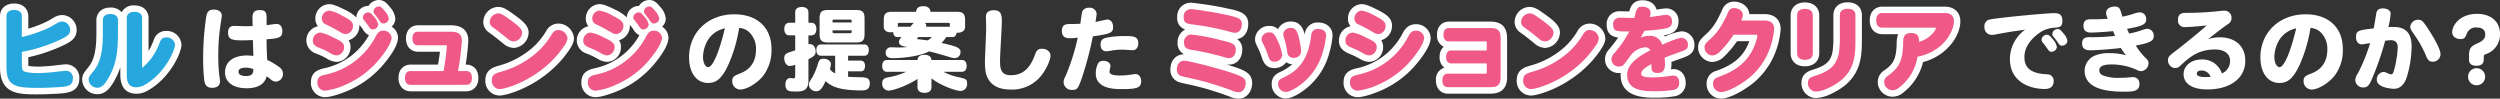
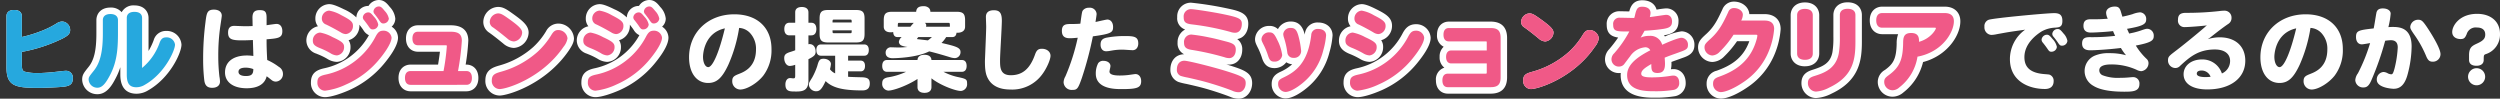
<svg xmlns="http://www.w3.org/2000/svg" width="753.072" height="29.727">
  <rect width="100%" height="100%" fill="#333333" stroke="none" />
  <defs>
    <clipPath id="a">
      <path fill="none" d="M0 0h753.072v29.727H0z" />
    </clipPath>
  </defs>
  <g clip-path="url(#a)">
    <path d="M11.57 26.476c-6.984 0-9.622-.533-9.622-6.206V4.876c0-1.189.839-1.872 2.3-1.872 1.482 0 2.331.682 2.331 1.872v6.266a38.421 38.421 0 005.774-1.766 26.229 26.229 0 004.7-2.325 3.363 3.363 0 011.645-.575 2.547 2.547 0 012.44 2.522c0 1.119-.51 1.688-2.375 2.648a47.01 47.01 0 01-12.18 3.981v3.48c0 1.819.185 2.179.82 2.472a15.4 15.4 0 004.248.426c.878 0 2.281-.084 4.058-.243.238-.019.767-.083 1.373-.155 1.045-.125 2.344-.28 2.727-.28a2.047 2.047 0 012.139 2.222c0 2.454-1.674 2.549-5.011 2.739-1.872.113-4.03.19-5.37.19" fill="#fff" />
-     <path d="M11.57 28.429c-5.95 0-11.57 0-11.57-8.158V4.877c0-1.9 1.315-3.82 4.252-3.82 2.956 0 4.28 1.918 4.28 3.82v3.752a38.277 38.277 0 003.118-1.07 24.519 24.519 0 004.44-2.2 5.188 5.188 0 012.61-.83 4.489 4.489 0 014.389 4.47c0 2.412-1.623 3.448-3.431 4.38A49.2 49.2 0 018.531 17.24v1.866c0 .336.007.58.017.755a21.611 21.611 0 003.1.2c.571 0 1.709-.041 3.884-.236.219-.018.657-.07 1.169-.131l.149-.018c1.693-.2 2.523-.293 2.956-.293A4 4 0 0123.9 23.55c0 4.294-3.638 4.5-6.848 4.683-1.9.116-4.1.193-5.481.193M3.9 4.981v15.291c0 3.515.259 4.259 7.675 4.259 1.307 0 3.417-.075 5.253-.186a12.985 12.985 0 003.143-.379A1.794 1.794 0 0020 23.55a.614.614 0 00-.044-.273c0 .011-.054 0-.15 0-.315.005-1.788.181-2.5.266l-.151.018c-.573.068-1.063.126-1.293.145-1.822.163-3.285.25-4.218.25a16.976 16.976 0 01-5.048-.6c-1.968-.908-1.968-2.759-1.968-4.248v-3.479a1.947 1.947 0 011.641-1.923 44.818 44.818 0 0011.587-3.785 5.42 5.42 0 001.324-.822v-.1a.621.621 0 00-.493-.575 3.77 3.77 0 00-.687.333 27.871 27.871 0 01-4.957 2.442A40.389 40.389 0 017 13.045a1.948 1.948 0 01-2.368-1.9v-6.16a2.83 2.83 0 00-.737 0m25.487 21.44a2.606 2.606 0 01-2.684-2.441c0-.7.142-.9 1.428-2.518 2.028-2.456 2.856-5.762 2.856-11.413V6.069c0-1.172.83-1.844 2.277-1.844s2.277.671 2.277 1.844v2.954c0 4.5 0 9.154-2.447 13.7-1.167 2.222-2.244 3.7-3.706 3.7m11.736-.136c-2.081 0-2.929-1.1-2.929-3.8V5.418c0-1.189.819-1.844 2.305-1.844s2.305.655 2.305 1.844v15.051a17.294 17.294 0 005.316-7.686c.425-1.077.965-1.517 1.865-1.517a2.508 2.508 0 012.739 2.17c0 1.791-3.127 8.736-9.094 12.106a4.836 4.836 0 01-2.507.743" fill="#fff" />
    <path d="M29.383 28.372a4.52 4.52 0 01-4.632-4.389c0-1.407.5-2.04 1.852-3.732 1.733-2.1 2.431-5.046 2.431-10.2V6.069c0-1.889 1.306-3.793 4.224-3.793a4.2 4.2 0 013.393 1.4 4.014 4.014 0 013.843-2.046c2.938 0 4.253 1.9 4.253 3.793v9.924a19.079 19.079 0 001.555-3.265 3.791 3.791 0 013.679-2.761 4.435 4.435 0 014.687 4.118c0 2.425-3.43 10.044-10.083 13.8a6.744 6.744 0 01-3.465.994c-2.225 0-4.877-1-4.877-5.743v-2.238a19.971 19.971 0 01-1.439 3.394c-.861 1.64-2.483 4.726-5.42 4.726m-.737-4.382c.007.195.321.487.737.487.1 0 .651-.128 1.981-2.66 2.225-4.13 2.225-8.338 2.225-12.794V6.196a2.643 2.643 0 00-.656 0v3.856c0 6.148-.957 9.814-3.3 12.654-.362.454-.825 1.035-.982 1.283M40.141 5.547v16.947c0 1.848.267 1.848.982 1.848a2.86 2.86 0 001.534-.482c5.245-2.962 7.98-9.05 8.114-10.37a1.056 1.056 0 00-.712-.269 2.594 2.594 0 00-.128.281 19.284 19.284 0 01-5.876 8.464 1.947 1.947 0 01-3.2-1.492V5.547a3.039 3.039 0 00-.712 0m57.745 21.772a2.33 2.33 0 01-2.277-2.522c0-1.367.525-1.884 2.342-2.3a22.14 22.14 0 0015.257-11.613c.7-1.259 1.236-1.642 2.3-1.642a2.409 2.409 0 012.441 2.088c0 1.248-1.222 3.48-3.352 6.123a27.111 27.111 0 01-10.356 7.992 20.538 20.538 0 01-6.35 1.877m3.578-10.625a4 4 0 01-1.964-.687 22.03 22.03 0 00-3.093-1.494l-.369-.156c-1.338-.574-1.811-1.118-1.811-2.082a2.346 2.346 0 012.2-2.468 12.626 12.626 0 013.721 1.363c2.838 1.31 3.49 1.861 3.49 2.948a2.463 2.463 0 01-2.17 2.575m2.71-6.423a3.137 3.137 0 01-1.585-.552c-1.558-.9-3.106-1.732-4.358-2.329a1.884 1.884 0 01-1.3-1.809 2.358 2.358 0 012.2-2.386 11.122 11.122 0 013.64 1.361c2.879 1.468 3.541 2.064 3.541 3.191a2.418 2.418 0 01-2.143 2.522m8.077-1.409c-.464 0-.706-.18-1.179-.877-.253-.4-.8-1.122-1.352-1.839a1.336 1.336 0 01-.425-.945 1.66 1.66 0 011.628-1.466c.567 0 .893.294 1.718 1.3a4.97 4.97 0 011.291 2.357 1.626 1.626 0 01-1.681 1.465m3.2-1.789c-.464 0-.706-.18-1.179-.876-.416-.637-.673-.976-1.353-1.866a1.325 1.325 0 01-.423-.917 1.636 1.636 0 011.621-1.461c.551 0 .9.267 1.773 1.359a4.657 4.657 0 011.237 2.3 1.649 1.649 0 01-1.683 1.465" fill="#fff" />
    <path d="M97.888 29.266a4.256 4.256 0 01-4.225-4.468c0-2.919 1.947-3.762 3.852-4.2a20.239 20.239 0 0013.62-9.998 3.779 3.779 0 01-1.674-1.523l-.038-.06c-.218-.348-.836-1.154-1.167-1.584.007.1.01.207.01.314a4.465 4.465 0 01-3.262 4.373 3.5 3.5 0 01.579 2 4.393 4.393 0 01-4.117 4.523 5.791 5.791 0 01-2.89-.922 20.607 20.607 0 00-2.922-1.413l-.369-.155a4.221 4.221 0 01-3-3.877 4.348 4.348 0 013.491-4.361 3.611 3.611 0 01-.781-2.333 4.3 4.3 0 014.14-4.335c.8 0 1.865.266 4.5 1.564a12.6 12.6 0 013.712 2.444v-.053a3.59 3.59 0 013.576-3.413h.084A3.69 3.69 0 01114.123 0c1.62 0 2.509 1.11 3.293 2.09a5.931 5.931 0 011.665 3.519 3.311 3.311 0 01-1.106 2.427 4.027 4.027 0 011.919 3.292c0 1.759-1.273 4.23-3.783 7.345a28.985 28.985 0 01-11.071 8.545c-2.161.95-5.315 2.049-7.152 2.049m-.325-4.627v.158c0 .172.032.573.33.573a19.2 19.2 0 005.566-1.711 25.237 25.237 0 009.629-7.439c2.22-2.754 2.832-4.313 2.907-4.8a.723.723 0 00-.485-.231 1.289 1.289 0 00-.174.009 3.13 3.13 0 00-.42.633 23.97 23.97 0 01-16.515 12.563 5.1 5.1 0 00-.834.248m-1.386-12.4a3.806 3.806 0 00.631.325l.356.149a24.027 24.027 0 013.3 1.594 3.846 3.846 0 00.956.431.806.806 0 00.267-.543 12.648 12.648 0 00-2.355-1.261 16.3 16.3 0 00-2.923-1.179.573.573 0 00-.23.482m8-3.919zM98.898 5.53a1.988 1.988 0 00.192.105c1.291.615 2.889 1.469 4.489 2.4a4.046 4.046 0 00.565.277.77.77 0 00.237-.543 11.539 11.539 0 00-2.479-1.475 11.548 11.548 0 00-2.8-1.154.748.748 0 00-.2.391m17.208-.139zm7.562 20.165c-1.085 0-1.683-.742-1.683-2.088 0-1.329.6-2.061 1.683-2.061h9.931a64.579 64.579 0 00.989-7.4c0-.377-.031-.377-.406-.377h-8.32c-1.049 0-1.627-.723-1.627-2.034s.578-2.035 1.627-2.035h9.917c2.369 0 3.335.786 3.335 2.712a75.614 75.614 0 01-1.149 9.132h2.53c1.067 0 1.655.742 1.655 2.088 0 1.329-.588 2.061-1.655 2.061z" fill="#fff" />
    <path d="M140.501 27.505h-16.83c-1.807 0-3.63-1.248-3.63-4.036 0-2.769 1.824-4.009 3.63-4.009h8.29a88.06 88.06 0 00.558-3.88h-6.652c-1.779 0-3.574-1.232-3.574-3.982s1.8-3.982 3.574-3.982h9.919c4.366 0 5.283 2.534 5.283 4.659a63.808 63.808 0 01-.8 7.185h.233c1.793 0 3.6 1.248 3.6 4.036 0 2.769-1.809 4.009-3.6 4.009m-16.56-3.9h16.265v-.254h-2.233a1.947 1.947 0 01-1.917-2.289 74.79 74.79 0 001.119-8.791 1.394 1.394 0 00-.079-.587 3 3 0 00-1.309-.177h-9.6v.173h8a2.173 2.173 0 012.353 2.325 65.41 65.41 0 01-1.021 7.744 1.948 1.948 0 01-1.916 1.6h-9.669v.255m26.546 3.227a2.427 2.427 0 01-2.331-2.657c0-1.78 1.165-2.111 2.932-2.612a27.515 27.515 0 0010.915-6.013 23.438 23.438 0 004.134-5.107c.639-1.028 1.174-1.393 2.048-1.393a2.822 2.822 0 012.766 2.495 5.4 5.4 0 01-1.206 2.566c-6.4 9.4-17.1 12.722-19.259 12.722m4.336-14.338a3.211 3.211 0 01-2.029-.911c-1.274-1.039-2.59-2.113-4.252-3.305a1.9 1.9 0 01-1.01-1.666 2.672 2.672 0 012.494-2.576c.784 0 1.387.3 3.22 1.615 3.137 2.236 4.045 3.176 4.045 4.187a2.821 2.821 0 01-2.468 2.657" fill="#fff" />
    <path d="M150.485 28.778a4.353 4.353 0 01-4.28-4.6c0-3.252 2.513-3.965 4.348-4.486a25.586 25.586 0 0010.119-5.563 21.487 21.487 0 003.82-4.727 4.173 4.173 0 013.691-2.3 4.765 4.765 0 014.713 4.442c0 1.111-.536 2.135-1.526 3.638-6.941 10.2-18.421 13.6-20.885 13.6m-.368-4.827a1.26 1.26 0 00-.016.222c0 .073.011.71.384.71.976 0 11.331-2.583 17.648-11.869a7.982 7.982 0 00.86-1.5 1.085 1.085 0 00-.81-.522h-.049a2.637 2.637 0 00-.347.472 25.553 25.553 0 01-4.453 5.504 29.5 29.5 0 01-11.685 6.454 8.186 8.186 0 00-1.527.525m4.7-9.511a5.061 5.061 0 01-3.221-1.319c-1.291-1.052-2.583-2.107-4.194-3.262a3.84 3.84 0 01-1.824-3.249 4.6 4.6 0 014.443-4.524c1.44 0 2.432.6 4.354 1.979 3.021 2.154 4.858 3.619 4.858 5.77a4.753 4.753 0 01-4.415 4.6m-5.338-7.9c.044.038.109.092.2.162 1.7 1.215 3.037 2.309 4.333 3.367a2.768 2.768 0 00.771.471 1.168 1.168 0 00.541-.645 14.456 14.456 0 00-3.22-2.664c-1.457-1.043-1.88-1.252-2.089-1.252a.813.813 0 00-.541.56m29.881 20.785a2.33 2.33 0 01-2.277-2.522c0-1.367.525-1.884 2.34-2.3a22.144 22.144 0 0015.259-11.613c.7-1.259 1.235-1.642 2.3-1.642a2.408 2.408 0 012.44 2.088c0 1.25-1.222 3.482-3.352 6.123a27.11 27.11 0 01-10.356 7.992 20.532 20.532 0 01-6.349 1.877m3.577-10.625a4 4 0 01-1.963-.687 22.032 22.032 0 00-3.093-1.494l-.369-.156c-1.339-.573-1.813-1.118-1.813-2.082a2.347 2.347 0 012.2-2.468 12.626 12.626 0 013.721 1.363c2.837 1.309 3.489 1.861 3.489 2.948a2.463 2.463 0 01-2.17 2.575m2.711-6.423a3.137 3.137 0 01-1.595-.553c-1.567-.91-3.115-1.737-4.359-2.329a1.884 1.884 0 01-1.294-1.809 2.358 2.358 0 012.2-2.386 11.1 11.1 0 013.642 1.363c2.879 1.468 3.541 2.064 3.541 3.191a2.418 2.418 0 01-2.142 2.522m8.077-1.409c-.464 0-.706-.18-1.18-.877-.286-.459-.979-1.356-1.351-1.839a1.332 1.332 0 01-.425-.945 1.659 1.659 0 011.627-1.466c.569 0 .894.294 1.718 1.3a4.978 4.978 0 011.293 2.357 1.626 1.626 0 01-1.681 1.465m3.2-1.789c-.464 0-.706-.18-1.179-.876-.416-.637-.673-.976-1.353-1.866a1.326 1.326 0 01-.424-.917 1.637 1.637 0 011.62-1.462c.55 0 .9.267 1.772 1.359a4.658 4.658 0 011.237 2.3 1.648 1.648 0 01-1.681 1.465" fill="#fff" />
    <path d="M179.356 29.266a4.256 4.256 0 01-4.225-4.468c0-2.919 1.946-3.761 3.85-4.2a20.246 20.246 0 0013.622-10 3.779 3.779 0 01-1.674-1.52l-.042-.066c-.216-.347-.843-1.163-1.165-1.58.007.1.01.207.01.315a4.466 4.466 0 01-3.262 4.373 3.507 3.507 0 01.578 2 4.393 4.393 0 01-4.117 4.523 5.789 5.789 0 01-2.889-.922 20.61 20.61 0 00-2.922-1.413l-.369-.155a4.221 4.221 0 01-3.006-3.877 4.348 4.348 0 013.492-4.361 3.612 3.612 0 01-.781-2.333 4.3 4.3 0 014.144-4.334c.8 0 1.867.266 4.5 1.564a12.593 12.593 0 013.714 2.444v-.054a3.6 3.6 0 013.659-3.412A3.691 3.691 0 01195.592 0c1.619 0 2.508 1.11 3.291 2.09a5.931 5.931 0 011.665 3.519 3.311 3.311 0 01-1.106 2.427 4.027 4.027 0 011.919 3.292c0 1.761-1.273 4.231-3.784 7.345a28.978 28.978 0 01-11.07 8.545c-2.161.95-5.315 2.049-7.151 2.049m-.325-4.627v.158c0 .172.032.573.33.573a19.2 19.2 0 005.565-1.711 25.237 25.237 0 009.629-7.439c2.221-2.755 2.832-4.313 2.907-4.8a.736.736 0 00-.484-.231 1.305 1.305 0 00-.175.009 3.117 3.117 0 00-.417.631 23.976 23.976 0 01-16.518 12.565 5.044 5.044 0 00-.832.248m-1.387-12.4a3.86 3.86 0 00.632.326l.357.149a24.028 24.028 0 013.3 1.594 3.793 3.793 0 00.955.43.8.8 0 00.267-.543 12.6 12.6 0 00-2.353-1.26 16.262 16.262 0 00-2.923-1.179.573.573 0 00-.231.482m8-3.918zm-5.286-2.792a1.916 1.916 0 00.193.106c1.283.61 2.881 1.464 4.488 2.4a4.134 4.134 0 00.565.277.773.773 0 00.236-.543 11.54 11.54 0 00-2.479-1.475 11.541 11.541 0 00-2.8-1.154.723.723 0 00-.2.391m17.209-.139zm175.542 22.384a4.581 4.581 0 01-1.954-.467c-1.572-.623-4.031-1.461-6.119-2.083-2.266-.691-3.858-1.084-7.2-1.842a19.17 19.17 0 01-2.178-.518 1.91 1.91 0 01-1.165-1.894c0-1.681.852-2.684 2.277-2.684 1.076 0 8.362 1.808 12.574 3.121 5.059 1.586 5.884 2.095 5.884 3.629s-.929 2.739-2.115 2.739m-2.904-10.272a4.361 4.361 0 01-1.462-.3c-.042-.01-.179-.047-.388-.106a79.291 79.291 0 00-9.437-2.087c-1.652-.252-2.265-.832-2.265-2.142a2.206 2.206 0 012.223-2.468 49.288 49.288 0 015.368.869l.283.054c1.462.3 2.592.593 4.157 1l.946.247c2 .528 2.609 1.078 2.609 2.357 0 1.565-.8 2.576-2.034 2.576m1.844-7.642a4.267 4.267 0 01-1.406-.247 76.721 76.721 0 00-11.641-2.274c-1.907-.221-2.458-.713-2.458-2.2a2.165 2.165 0 012.283-2.384c.8 0 6.377.817 10.18 1.627 4.25.893 5.052 1.337 5.052 2.792 0 1.631-.787 2.684-2.006 2.684" fill="#fff" />
    <path d="M373.121 29.726a6.46 6.46 0 01-2.679-.606c-1.517-.6-3.912-1.417-5.951-2.026-2.223-.678-3.786-1.063-7.078-1.809a18.981 18.981 0 01-2.412-.587 3.85 3.85 0 01-2.449-3.724c0-2.741 1.661-4.592 4.143-4.632a3.6 3.6 0 01-1.974-3.471 4.3 4.3 0 012.282-3.985 3.538 3.538 0 01-2.391-3.739 4.1 4.1 0 014.226-4.334 100.651 100.651 0 0110.586 1.67c3.682.774 6.594 1.386 6.594 4.7 0 2.479-1.343 4.278-3.336 4.585a3.692 3.692 0 011.52 3.166c0 2.664-1.637 4.524-3.982 4.524a4.777 4.777 0 01-.842-.072l.552.169c4.677 1.466 7.252 2.274 7.252 5.489 0 2.627-1.785 4.685-4.063 4.685m-16.664-8.65c.2.056.65.157 1.8.4 3.417.774 5.036 1.174 7.364 1.884 2.126.634 4.65 1.494 6.269 2.136a2.936 2.936 0 001.167.329 1.191 1.191 0 00.237-.79v-.064a25.317 25.317 0 00-4.518-1.707 113.019 113.019 0 00-12.025-3.032.385.385 0 00-.158.027 1.3 1.3 0 00-.138.711.685.685 0 00.007.1m2.163-8.127a3.67 3.67 0 00.61.136 80.638 80.638 0 019.665 2.136l.322.088c.039.01.1.027.14.04a2.909 2.909 0 00.835.214 1.452 1.452 0 00.11-.628v-.072a5.387 5.387 0 00-1.157-.4l-.941-.246c-1.535-.4-2.64-.689-4.041-.975l-.133-.025-.136-.025a46.852 46.852 0 00-5.009-.836.37.37 0 00-.166.026.824.824 0 00-.106.495v.08m-.108-7.666a5.515 5.515 0 00.732.123 78.769 78.769 0 0111.947 2.335 2.854 2.854 0 00.807.173 1.649 1.649 0 00.127-.682 19.31 19.31 0 00-3.505-.94c-3.736-.8-9.041-1.567-9.791-1.586a.553.553 0 00-.251.043.821.821 0 00-.069.4v.138m28.705 22.406a2.344 2.344 0 01-2.2-2.414c0-.919.325-1.325 1.512-1.89 3.552-1.684 7.428-4.2 8.463-12.836a1.886 1.886 0 012.087-1.835c1.472 0 2.386.749 2.386 1.953a22.814 22.814 0 01-.844 4.468 18.4 18.4 0 01-6.368 9.988c-1.989 1.607-3.872 2.566-5.039 2.566m-3.335-9.134c-1.055 0-1.474-.421-1.948-1.955a24.107 24.107 0 00-1.078-2.7c-.77-1.538-.85-1.7-.85-2.179a2.252 2.252 0 012.359-1.98c1.089 0 1.526.427 2.46 2.405a14.235 14.235 0 011.417 4.426 2.225 2.225 0 01-2.36 1.979m5.8-1.138a1.772 1.772 0 01-1.9-1.64 24.34 24.34 0 00-1-4.426 4.224 4.224 0 01-.223-1.118 2.107 2.107 0 012.3-1.817c1.183 0 1.723.541 2.221 2.227a25.377 25.377 0 01.871 4.658 2.062 2.062 0 01-2.277 2.116" fill="#fff" />
    <path d="M387.21 29.647a4.262 4.262 0 01-4.145-4.361c0-2.111 1.261-3 2.622-3.649a13.491 13.491 0 003.557-2.281 3.788 3.788 0 01-1.778-.6 4.427 4.427 0 01-3.591 1.761c-2.781 0-3.475-2.248-3.808-3.328a23.581 23.581 0 00-.94-2.361c-.852-1.7-1.076-2.148-1.076-3.089a4.186 4.186 0 014.306-3.928 3.551 3.551 0 012.594.961 4.3 4.3 0 013.911-2.289c3.019 0 3.769 2.54 4.089 3.624.03.1.06.208.09.321 0-.032.008-.064.012-.1a3.8 3.8 0 014.021-3.55c2.552 0 4.335 1.6 4.335 3.9a23.917 23.917 0 01-.921 5.008 20.224 20.224 0 01-7.021 10.967c-1.38 1.115-4.037 2.995-6.257 2.995m0-3.9zm-.249-.393a.5.5 0 00.247.393c.456 0 1.892-.582 3.813-2.134a16.539 16.539 0 005.715-8.99 23.189 23.189 0 00.773-3.9 1.48 1.48 0 00-.438-.055 1.122 1.122 0 00-.141.008c0 .018-.005.04-.008.064-1.1 9.206-5.249 12.363-9.568 14.412-.184.087-.309.155-.393.2m-4.974-13.542c.108.243.332.69.6 1.226a25.753 25.753 0 011.2 3c.083.269.15.451.2.571a.625.625 0 00.29-.119 15.305 15.305 0 00-1.229-3.512 8.6 8.6 0 00-.687-1.276h-.006a.657.657 0 00-.367.115m6.65-1.037a26.038 26.038 0 011.061 4.692v.007a.691.691 0 00.3-.055c-.008 0 0-.044 0-.113a24.828 24.828 0 00-.781-4.11 4.535 4.535 0 00-.31-.83.905.905 0 00-.36.056c.021.082.051.2.095.35m20.301 16.543a2.329 2.329 0 01-2.277-2.521c0-1.368.525-1.884 2.341-2.3a22.145 22.145 0 0015.258-11.614c.7-1.259 1.236-1.642 2.3-1.642a2.409 2.409 0 012.435 2.084c0 1.267-1.19 3.441-3.352 6.123a27.112 27.112 0 01-10.356 7.992 20.545 20.545 0 01-6.35 1.877m3.578-10.624a4.137 4.137 0 01-1.964-.688 28.193 28.193 0 00-3.461-1.65c-1.372-.6-1.812-1.11-1.812-2.083a2.347 2.347 0 012.2-2.468 13.215 13.215 0 013.717 1.369c2.838 1.31 3.491 1.861 3.491 2.948a2.463 2.463 0 01-2.17 2.576m2.71-6.424a3.135 3.135 0 01-1.584-.552c-1.559-.9-3.106-1.732-4.359-2.329a1.864 1.864 0 01-1.294-1.809 2.357 2.357 0 012.2-2.386 10.848 10.848 0 013.643 1.391c2.813 1.406 3.541 2.057 3.541 3.163a2.418 2.418 0 01-2.147 2.522" fill="#fff" />
    <path d="M408.944 29.265a4.256 4.256 0 01-4.225-4.469c0-2.919 1.947-3.762 3.852-4.2a20.294 20.294 0 0013.983-10.639c.776-1.4 1.79-2.667 4.011-2.667a4.334 4.334 0 014.389 4.036c0 .656 0 2.651-3.783 7.345a28.972 28.972 0 01-11.07 8.545c-2.161.95-5.315 2.05-7.152 2.05m-.325-4.628v.158c0 .172.032.574.33.574a19.216 19.216 0 005.566-1.712 25.238 25.238 0 009.629-7.439c2.469-3.063 2.847-4.46 2.905-4.805a.724.724 0 00-.483-.229 1.289 1.289 0 00-.174.009 3.155 3.155 0 00-.42.633 23.97 23.97 0 01-16.523 12.563 5.106 5.106 0 00-.835.248m3.9-6a5.931 5.931 0 01-2.893-.923 26.309 26.309 0 00-3.276-1.561c-1.513-.665-3.017-1.631-3.017-3.882a4.348 4.348 0 013.491-4.361 3.606 3.606 0 01-.781-2.333 4.3 4.3 0 014.145-4.334c.971 0 2.281.464 4.524 1.6 2.693 1.346 4.607 2.489 4.607 4.9a4.465 4.465 0 01-3.262 4.373 3.5 3.5 0 01.58 2 4.393 4.393 0 01-4.117 4.522m-5.29-6.4a4.538 4.538 0 00.648.334 29.614 29.614 0 013.626 1.731 4.17 4.17 0 00.969.436.808.808 0 00.266-.541 12.592 12.592 0 00-2.356-1.262 19.2 19.2 0 00-2.925-1.176.579.579 0 00-.227.479m8-3.917zm-5.286-2.791a2.092 2.092 0 00.193.1c1.291.615 2.889 1.469 4.489 2.4a4.047 4.047 0 00.565.277.763.763 0 00.235-.521 10.4 10.4 0 00-2.464-1.462 11.159 11.159 0 00-2.816-1.188.76.76 0 00-.2.392m26.172 20.732c-1.049 0-1.627-.723-1.627-2.034s.578-2.035 1.627-2.035h11.329c.364 0 .406-.044.406-.432v-2.654h-10.678c-1 0-1.574-.712-1.574-1.953s.573-1.953 1.574-1.953h10.677v-2.41c0-.294-.033-.324-.351-.324h-11.083c-1.032 0-1.6-.713-1.6-2.007s.568-2.007 1.6-2.007h12.63c2.146 0 2.982.836 2.982 2.983v11.843c0 2.146-.836 2.982-2.982 2.982z" fill="#fff" />
    <path d="M449.048 28.209h-12.929c-1.779 0-3.574-1.231-3.574-3.982a3.646 3.646 0 012.54-3.838 3.811 3.811 0 01-1.43-3.235 3.9 3.9 0 011.227-3.069 3.706 3.706 0 01-2.013-3.621c0-2.732 1.782-3.955 3.548-3.955h12.63c3.225 0 4.93 1.7 4.93 4.931v11.839c0 3.225-1.7 4.93-4.93 4.93m-12.606-3.9h12.606a2.119 2.119 0 00.93-.127 2.761 2.761 0 00.1-.908V11.435a2.088 2.088 0 00-.127-.93 2.422 2.422 0 00-.908-.105h-12.277v.12h10.738a2.141 2.141 0 012.3 2.272v2.41a1.947 1.947 0 01-1.948 1.948h-10.3v.01h10.3a1.947 1.947 0 011.948 1.948v2.655a2.2 2.2 0 01-2.353 2.379h-11.008v.173m24.714 2.516a2.428 2.428 0 01-2.333-2.657c0-1.78 1.166-2.111 2.933-2.612a27.527 27.527 0 0010.916-6.013 23.442 23.442 0 004.133-5.107c.639-1.028 1.175-1.393 2.048-1.393a2.822 2.822 0 012.767 2.495 5.4 5.4 0 01-1.207 2.566c-6.4 9.4-17.1 12.721-19.257 12.721m4.337-14.338a3.218 3.218 0 01-2.03-.911c-1.209-.988-2.579-2.106-4.253-3.305a1.9 1.9 0 01-1.009-1.666 2.671 2.671 0 012.494-2.576c.786 0 1.387.3 3.219 1.615 3.139 2.238 4.046 3.177 4.046 4.187a2.822 2.822 0 01-2.468 2.657" fill="#fff" />
-     <path d="M461.16 28.778a4.354 4.354 0 01-4.281-4.6c0-3.253 2.514-3.965 4.35-4.486a25.6 25.6 0 0010.118-5.563 21.415 21.415 0 003.818-4.727 4.179 4.179 0 013.692-2.3 4.765 4.765 0 014.714 4.442c0 1.111-.537 2.136-1.528 3.639-6.94 10.2-18.42 13.6-20.883 13.6m-.369-4.826a1.259 1.259 0 00-.016.221c0 .073.011.71.386.71.976 0 11.329-2.583 17.647-11.869a7.959 7.959 0 00.861-1.5 1.086 1.086 0 00-.811-.522h-.046a2.678 2.678 0 00-.352.475 25.486 25.486 0 01-4.459 5.5 29.525 29.525 0 01-11.685 6.455 8.111 8.111 0 00-1.528.525m4.706-9.511a5.068 5.068 0 01-3.221-1.318c-1.225-1-2.566-2.1-4.2-3.262a3.845 3.845 0 01-1.824-3.25 4.6 4.6 0 014.442-4.524c1.441 0 2.433.6 4.354 1.979 3.022 2.155 4.859 3.619 4.859 5.769a4.754 4.754 0 01-4.415 4.6m-5.329-7.893c.044.039.109.093.205.163 1.713 1.227 3.106 2.364 4.335 3.368a2.75 2.75 0 00.769.469 1.165 1.165 0 00.54-.645 14.531 14.531 0 00-3.221-2.664c-1.457-1.043-1.879-1.252-2.089-1.252a.812.812 0 00-.539.56m38.354 20.941c-2.927 0-8.376 0-8.376-4.88 0-2.69 2.15-4.986 6.971-7.439a1.591 1.591 0 00-1.631-.908 6.12 6.12 0 00-4.461 2.732c-.454.582-.762.993-1.1 1.437l-.53.7a1.972 1.972 0 01-1.693.928 2.2 2.2 0 01-2.277-2.17 2.5 2.5 0 01.806-1.815 33.437 33.437 0 004.57-6.585h-.469c-3.286 0-4.392 0-4.392-2.007a1.868 1.868 0 012.034-2.142c.346 0 1.314.021 2.262.042.856.019 1.694.037 2.043.04a8.42 8.42 0 00.277-1.019c.441-1.9.861-2.369 2.14-2.369 1.563 0 2.494.7 2.494 1.872a5.3 5.3 0 01-.214 1.236c.5-.049 1.653-.218 2.682-.369 1.1-.16 2.045-.3 2.22-.3 1.121 0 1.79.75 1.79 2.007 0 1.941-1.39 2.106-4.436 2.467-.875.1-2.725.265-3.836.323-.388.7-.733 1.319-1.2 2.07a6.2 6.2 0 012.636-.526 3.673 3.673 0 013.875 2.682c.661-.318 4.692-2.109 5.836-2.109a2.052 2.052 0 011.925 2.2c0 1.045-.419 1.4-2.494 2.111-.482.183-1 .367-1.542.559-.97.344-1.972.7-2.977 1.123.069.852.1 1.456.1 1.844 0 1.965-.66 2.766-2.279 2.766-1.793 0-1.842-1.013-1.844-2.7-1.563.926-3.033 1.8-3.033 2.918 0 .8.912 1.109 3.251 1.109a35.833 35.833 0 005.481-.444l.119-.016a5.465 5.465 0 01.85-.082c1.07 0 1.735.832 1.735 2.17a2 2 0 01-1.663 2.14 34.326 34.326 0 01-5.656.408" fill="#fff" />
    <path d="M498.513 29.429c-2.824 0-10.324 0-10.324-6.827 0-.214.009-.425.029-.63a4.267 4.267 0 01-.519.032 4.128 4.128 0 01-4.225-4.117 4.427 4.427 0 011.271-3.079 41.211 41.211 0 002.693-3.5c-1.946-.271-3.449-1.128-3.449-3.828a3.783 3.783 0 013.982-4.091c.321 0 1.165.018 2.041.037l.263.005.506.011c.366-1.409 1.151-3.36 3.911-3.36 2.523 0 3.9 1.3 4.309 2.814l.3-.043.073-.011a23.386 23.386 0 012.5-.32 3.685 3.685 0 013.738 3.955c0 2.945-2.014 3.767-4.372 4.161.1.112.2.228.29.35a17.925 17.925 0 015.006-1.555 3.972 3.972 0 013.872 4.144c0 2.649-2.113 3.373-3.811 3.954-.435.166-.969.356-1.524.552a91.82 91.82 0 00-1.59.574c.01.214.014.4.014.557a7.231 7.231 0 01-.174 1.652 6.915 6.915 0 01.773-.051c2.168 0 3.683 1.693 3.683 4.117a3.916 3.916 0 01-3.172 4.038 35.525 35.525 0 01-6.094.458m-5.586-8.952a3.249 3.249 0 00-.842 2.125c0 2.192 1.622 2.932 6.428 2.932a33.219 33.219 0 005.21-.356.8.8 0 00.143-.044.884.884 0 00.018-.2 1.682 1.682 0 00-.012-.208 3.55 3.55 0 00-.277.037c-.031.006-.061.01-.091.014l-.119.016a37.9 37.9 0 01-5.74.461c-1.422 0-5.2 0-5.2-3.057a3.291 3.291 0 01.48-1.718m4.5-3.147a1.946 1.946 0 011.948 1.946c0 .187 0 .5.014.753.057 0 .1-.007.14-.012a3.293 3.293 0 00.074-.8c0-.327-.033-.895-.1-1.686a1.949 1.949 0 011.185-1.953q.235-.1.467-.192a1.949 1.949 0 01-2.271-1.18c-.363-.924-.693-1.293-1.415-1.4a3.27 3.27 0 011.437 1.624 1.947 1.947 0 01-.917 2.477q-.454.232-.864.455a1.869 1.869 0 01.3-.023m-10.055.46v.1c0 .152.171.222.33.222h.008a1.277 1.277 0 00.127-.149l.532-.707c.344-.458.656-.874 1.116-1.463a9.456 9.456 0 013.517-2.919 1.974 1.974 0 01-.282-.27 1.949 1.949 0 01-.384-1.829 38.118 38.118 0 01-4.625 6.565 2.242 2.242 0 00-.335.454m8.249-1.576zm10.841-2.877a33.011 33.011 0 00-4.742 1.823c.7-.269 1.382-.512 2.05-.749.529-.188 1.035-.367 1.5-.545.641-.22 1.006-.367 1.215-.463a.354.354 0 00-.027-.067m-18.574-5.879c.54.067 1.541.067 2.445.067h.469a1.947 1.947 0 011.813 2.658c.414-.676.733-1.249 1.076-1.871a1.948 1.948 0 011.6-1 73.73 73.73 0 003.71-.313 16.238 16.238 0 002.715-.447v-.12c-.384.049-1.171.164-1.779.253l-.075.011c-1.065.156-2.168.317-2.7.369a1.947 1.947 0 01-2.067-2.459 5.255 5.255 0 00.128-.582 2.1 2.1 0 00-.532-.058 7.857 7.857 0 00-.24.861 10.03 10.03 0 01-.335 1.22 1.949 1.949 0 01-1.839 1.307h-.011c-.354 0-1.206-.02-2.075-.04l-.262-.005c-.918-.019-1.772-.046-2.033-.034a1.534 1.534 0 00-.01.186m30.505 20.278a2.449 2.449 0 01-2.36-2.575c0-1.042.48-1.611 1.709-2.03 4.276-1.531 9.435-4.188 11.384-11.192a5.356 5.356 0 00.242-1.2c0-.2-.025-.3-.6-.3h-6.567a28.132 28.132 0 01-4.136 5.1 3.3 3.3 0 01-2.279 1.161 2.468 2.468 0 01-2.333-2.413c0-.926.336-1.266 1.925-2.718 2.64-2.425 3.784-4.866 5.233-7.957a1.753 1.753 0 011.734-1.2c1.441 0 2.658.919 2.658 2.007a3.9 3.9 0 01-.5 1.761h7.054c1.907 0 2.873.858 2.873 2.549a22.281 22.281 0 01-1.5 6.4 20.357 20.357 0 01-7.89 9.686c-2.561 1.743-5.237 2.914-6.66 2.914" fill="#fff" />
    <path d="M518.388 29.7a4.372 4.372 0 01-4.307-4.523 3.9 3.9 0 013.029-3.874c3.821-1.369 7.953-3.512 9.831-8.895h-3.691a30.031 30.031 0 01-3.833 4.555 5.251 5.251 0 01-3.63 1.706 4.434 4.434 0 01-4.281-4.361c0-1.818.909-2.648 2.559-4.155 2.352-2.162 3.371-4.336 4.782-7.346a3.683 3.683 0 013.5-2.32c2.466 0 4.485 1.674 4.6 3.768h4.616c2.973 0 4.821 1.723 4.821 4.5a23.993 23.993 0 01-1.635 7.123 22.209 22.209 0 01-8.6 10.57c-2.311 1.574-5.56 3.254-7.758 3.254m-.412-4.547v.024c0 .352.181.628.412.628.739 0 2.954-.8 5.563-2.577a18.467 18.467 0 007.168-8.773 20.667 20.667 0 001.367-5.7 1.009 1.009 0 00-.071-.456 1.686 1.686 0 00-.855-.145h-7.058a1.948 1.948 0 01-1.774-2.754 4.212 4.212 0 00.306-.813 1.16 1.16 0 00-.627-.2c-.012.021-.023.047-.038.075-1.479 3.156-2.757 5.881-5.679 8.566a16.4 16.4 0 00-1.294 1.258v.026a.569.569 0 00.386.465 1.911 1.911 0 00.924-.613 26.149 26.149 0 003.843-4.739 1.948 1.948 0 011.647-.908h6.567a2.224 2.224 0 012.544 2.244 6.59 6.59 0 01-.314 1.724c-2.213 7.949-8.252 10.941-12.6 12.5a2.841 2.841 0 00-.419.173m29.059 2.43a2.514 2.514 0 01-2.44-2.576c0-1.117.465-1.642 1.845-2.084 2.759-.863 6.536-2.047 7.451-6.821a28.431 28.431 0 00.325-5.053V4.524c0-1.19.85-1.872 2.332-1.872 1.521 0 2.359.665 2.359 1.872v8.022c0 5.341-.609 10.422-7.961 13.87a9.967 9.967 0 01-3.911 1.173m-3.334-9.567c-1.5 0-2.359-.692-2.359-1.9V4.579c0-1.207.86-1.9 2.359-1.9s2.36.693 2.36 1.9v11.545c0 1.206-.859 1.9-2.36 1.9" fill="#fff" />
    <path d="M547.033 29.537a4.462 4.462 0 01-4.387-4.524c0-2.613 1.826-3.5 3.2-3.939 3.188-1 5.486-1.963 6.132-5.333a27.178 27.178 0 00.29-4.686V4.519c0-1.9 1.323-3.82 4.279-3.82 3.178 0 4.306 2.058 4.306 3.82v8.022c0 5.5-.7 11.7-9.082 15.633a11.568 11.568 0 01-4.738 1.357m-.491-4.564v.04a.58.58 0 00.492.628 7.979 7.979 0 003.076-.985c6.345-2.977 6.848-7.069 6.848-12.111V4.633a3 3 0 00-.793 0v6.424a30.185 30.185 0 01-.359 5.417c-1.135 5.921-5.923 7.42-8.783 8.316a3.485 3.485 0 00-.478.185m-2.842-5c-2.975 0-4.306-1.932-4.306-3.846V4.578c0-1.915 1.332-3.847 4.306-3.847s4.307 1.932 4.307 3.847v11.541c0 1.914-1.332 3.846-4.307 3.846m-.411-3.934a2.821 2.821 0 00.82 0V4.658a2.891 2.891 0 00-.82 0zm26.789 11.152a2.5 2.5 0 01-2.5-2.495c0-.85.267-1.252 1.363-2.046 3.21-2.348 4.222-4.561 4.33-9.475.025-1.658.05-3.225 2.413-3.225 2.313 0 2.384 1.5 2.386 2.658a7.486 7.486 0 005.067-4.065c0-.1-.023-.188-.3-.188h-15.903c-1.12 0-1.763-.8-1.763-2.2s.643-2.2 1.763-2.2h18.918c1.774 0 2.711.853 2.711 2.468 0 2.816-2.573 7.755-8.293 9.916a15.232 15.232 0 01-2.669.733 14.468 14.468 0 01-5.443 9.237 3.078 3.078 0 01-2.084.886" fill="#fff" />
    <path d="M570.082 29.131a4.447 4.447 0 01-4.443-4.442 4.163 4.163 0 012.167-3.622c2.512-1.837 3.424-3.314 3.526-7.941a7.8 7.8 0 01.443-2.831h-4.838c-1.847 0-3.71-1.281-3.71-4.144s1.863-4.144 3.71-4.144h18.92c2.83 0 4.658 1.733 4.658 4.415 0 3.941-3.347 9.393-9.551 11.739a14.717 14.717 0 01-1.681.524 16.547 16.547 0 01-5.9 9.139 5.038 5.038 0 01-3.3 1.308m-.548-4.466v.023a.548.548 0 00.548.547c.146 0 .312 0 .843-.438a12.569 12.569 0 004.756-8.015 1.946 1.946 0 011.537-1.629 13.334 13.334 0 002.381-.643c4.785-1.809 7.021-5.9 7.021-8.09a.888.888 0 00-.064-.405 1.539 1.539 0 00-.7-.112h-18.721a2.171 2.171 0 000 .5h15.71a2.121 2.121 0 012.246 2.136c0 1.4-2.29 4.761-6.487 5.941a1.949 1.949 0 01-2.475-1.872 4.934 4.934 0 00-.036-.68 2.038 2.038 0 00-.4-.033 2.135 2.135 0 00-.382.029 7.683 7.683 0 00-.083 1.278c-.121 5.527-1.415 8.3-5.128 11.018a5.357 5.357 0 00-.564.45" fill="#fff" />
    <path d="M11.57 26.476c-6.984 0-9.622-.533-9.622-6.207V4.876c0-1.189.839-1.872 2.3-1.872 1.482 0 2.331.682 2.331 1.872v6.266a38.41 38.41 0 005.774-1.766 26.184 26.184 0 004.7-2.325 3.376 3.376 0 011.645-.575 2.547 2.547 0 012.44 2.521c0 1.12-.51 1.689-2.375 2.649a46.986 46.986 0 01-12.18 3.981v3.48c0 1.819.185 2.179.82 2.472a15.388 15.388 0 004.248.426c.875 0 2.279-.084 4.058-.243.236-.019.758-.082 1.357-.153 1.05-.125 2.358-.28 2.744-.28a2.046 2.046 0 012.138 2.22c0 2.455-1.674 2.55-5.011 2.739-1.867.114-4.026.19-5.37.19m17.815-.054a2.606 2.606 0 01-2.684-2.441c0-.7.142-.9 1.428-2.518 2.028-2.455 2.856-5.762 2.856-11.412V6.069c0-1.172.83-1.844 2.277-1.844s2.277.671 2.277 1.844v2.953c0 4.5 0 9.156-2.447 13.7-1.167 2.222-2.244 3.7-3.706 3.7m11.736-.136c-2.081 0-2.929-1.1-2.929-3.8V5.419c0-1.19.819-1.845 2.305-1.845s2.305.655 2.305 1.845v15.05a17.29 17.29 0 005.316-7.687c.425-1.076.965-1.515 1.865-1.515a2.507 2.507 0 012.739 2.17c0 1.791-3.127 8.734-9.094 12.1a4.836 4.836 0 01-2.507.743" fill="#26a8de" />
    <path d="M74.288 26.586c-4.013 0-6.506-1.828-6.506-4.772 0-3.191 2.472-5.1 6.613-5.1a13.136 13.136 0 011.922.148c-.014-.789-.039-1.573-.065-2.362s-.053-1.613-.068-2.442c-1.021.05-2.171.1-3.334.1-3.06 0-4.147-.356-4.147-2.36 0-1.35.612-2.006 1.87-2.006.114 0 .623.019 1.213.042.808.031 1.769.066 2.067.066.784 0 1.491-.025 2.246-.052-.011-.4-.018-.8-.024-1.2-.007-.451-.014-.9-.028-1.344 0-1.6.628-2.253 2.17-2.253 1.639 0 2.088.5 2.088 2.332v2.215c.6-.095 2.631-.393 2.98-.393 1.1 0 1.763.821 1.763 2.2 0 2.035-1.293 2.155-4.744 2.433-.019 1.6.044 3.7.188 6.234a17.647 17.647 0 013.521 2.079 2.4 2.4 0 011.22 2.044 2.249 2.249 0 01-2.141 2.386 1.979 1.979 0 01-1.186-.395 16.188 16.188 0 01-.516-.405c-.339-.273-.719-.579-1.062-.8-.567 2.362-2.653 3.608-6.045 3.608m-.3-6.207c-.976 0-2.14.216-2.14 1.246 0 .821.8 1.273 2.248 1.273 1.842 0 2.212-.732 2.221-2.085a6.38 6.38 0 00-2.329-.435m-10.05 6.07c-1.449 0-2.163-.653-2.386-2.184a54.23 54.23 0 01-.353-6.624 84.712 84.712 0 01.678-10.77c.354-2.893.488-3.975 2.576-3.975 1.455 0 2.359.706 2.359 1.844 0 .173-.166 1.362-.434 3.1a60.753 60.753 0 00-.622 9.039 52.2 52.2 0 00.351 6.223 8.09 8.09 0 01.164 1.474c0 1.154-.893 1.87-2.332 1.87" fill="#fff" />
    <path d="M97.888 27.318a2.329 2.329 0 01-2.277-2.521c0-1.368.525-1.884 2.342-2.3a22.137 22.137 0 0015.257-11.613c.7-1.258 1.236-1.642 2.3-1.642a2.408 2.408 0 012.441 2.087c0 1.249-1.222 3.48-3.352 6.123a27.119 27.119 0 01-10.356 7.993 20.535 20.535 0 01-6.35 1.876m3.578-10.625a4 4 0 01-1.964-.686 22.156 22.156 0 00-3.1-1.5l-.358-.151c-1.338-.574-1.811-1.119-1.811-2.082a2.346 2.346 0 012.2-2.468 12.637 12.637 0 013.721 1.363c2.838 1.31 3.49 1.861 3.49 2.949a2.462 2.462 0 01-2.17 2.575m2.71-6.422a3.131 3.131 0 01-1.585-.553c-1.567-.909-3.114-1.736-4.358-2.328a1.884 1.884 0 01-1.3-1.809 2.358 2.358 0 012.2-2.386 11.1 11.1 0 013.636 1.36c2.879 1.468 3.541 2.064 3.541 3.191a2.418 2.418 0 01-2.143 2.522m8.077-1.41c-.464 0-.706-.18-1.179-.877-.253-.4-.8-1.122-1.352-1.838a1.334 1.334 0 01-.425-.945 1.66 1.66 0 011.628-1.466c.567 0 .892.293 1.718 1.3a4.969 4.969 0 011.291 2.356 1.626 1.626 0 01-1.681 1.465m3.2-1.789c-.464 0-.706-.18-1.179-.876-.413-.632-.671-.974-1.353-1.866a1.327 1.327 0 01-.423-.917 1.635 1.635 0 011.621-1.461c.551 0 .9.267 1.773 1.359a4.656 4.656 0 011.237 2.3 1.648 1.648 0 01-1.683 1.465m8.222 18.485c-1.085 0-1.683-.742-1.683-2.088 0-1.329.6-2.061 1.683-2.061h9.931a64.6 64.6 0 00.989-7.4c0-.378-.031-.378-.406-.378h-8.32c-1.049 0-1.627-.722-1.627-2.034s.578-2.034 1.627-2.034h9.917c2.369 0 3.335.786 3.335 2.711a75.59 75.59 0 01-1.149 9.133h2.53c1.067 0 1.655.742 1.655 2.088 0 1.329-.588 2.061-1.655 2.061zm26.809 1.274a2.427 2.427 0 01-2.331-2.658c0-1.78 1.167-2.111 2.934-2.612a27.533 27.533 0 0010.917-6.011 23.493 23.493 0 004.134-5.107c.639-1.029 1.174-1.394 2.048-1.394a2.821 2.821 0 012.766 2.494 5.4 5.4 0 01-1.206 2.566c-6.4 9.4-17.1 12.722-19.259 12.722m4.336-14.338a3.21 3.21 0 01-2.029-.911c-1.274-1.04-2.59-2.113-4.252-3.305a1.9 1.9 0 01-1.01-1.666 2.671 2.671 0 012.494-2.575c.784 0 1.387.3 3.22 1.614 3.137 2.236 4.045 3.176 4.045 4.187a2.821 2.821 0 01-2.468 2.657m24.541 14.825a2.329 2.329 0 01-2.277-2.521c0-1.367.525-1.884 2.34-2.3a22.141 22.141 0 0015.259-11.613c.7-1.258 1.235-1.642 2.3-1.642a2.407 2.407 0 012.44 2.087c0 1.25-1.222 3.482-3.352 6.123a27.119 27.119 0 01-10.356 7.993 20.535 20.535 0 01-6.349 1.876m3.577-10.625a4 4 0 01-1.963-.686 22.158 22.158 0 00-3.1-1.5l-.358-.151c-1.339-.574-1.813-1.119-1.813-2.082a2.347 2.347 0 012.2-2.468 12.637 12.637 0 013.721 1.363c2.837 1.309 3.489 1.861 3.489 2.949a2.462 2.462 0 01-2.17 2.575m2.711-6.422a3.131 3.131 0 01-1.599-.556c-1.576-.913-3.123-1.74-4.359-2.328a1.885 1.885 0 01-1.294-1.809 2.358 2.358 0 012.2-2.386 11.077 11.077 0 013.642 1.364c2.879 1.468 3.541 2.064 3.541 3.191a2.418 2.418 0 01-2.142 2.522m8.077-1.41c-.464 0-.706-.18-1.18-.877-.286-.459-.979-1.356-1.351-1.838a1.33 1.33 0 01-.425-.945 1.659 1.659 0 011.627-1.466c.568 0 .893.293 1.718 1.3a4.977 4.977 0 011.293 2.356 1.626 1.626 0 01-1.681 1.465m3.2-1.789c-.464 0-.706-.18-1.179-.876-.413-.632-.671-.974-1.353-1.866a1.327 1.327 0 01-.424-.917 1.636 1.636 0 011.62-1.462c.551 0 .9.267 1.772 1.359a4.656 4.656 0 011.237 2.3 1.648 1.648 0 01-1.681 1.465" fill="#f05987" />
    <path d="M222.96 26.967a2.46 2.46 0 01-2.386-2.577c0-1.311.706-1.6 2.112-2.164 1.509-.6 5.043-2.018 5.043-7.35a6.9 6.9 0 00-1.872-5.009 4.841 4.841 0 00-3.208-1.456 44.017 44.017 0 01-3.245 11.081c-1.865 4.006-3.516 5.5-6.092 5.5-3.492 0-5.747-3.032-5.747-7.726 0-7.507 5.734-12.956 13.635-12.956 6.9 0 11.195 4.009 11.195 10.464a12.679 12.679 0 01-2.457 7.992c-1.785 2.28-4.98 4.206-6.977 4.206M218.352 8.54c-6.507 1.446-6.584 8.273-6.584 8.564 0 1.776.676 3.116 1.571 3.116 1.361 0 3.325-4.579 5.012-11.68m21.135 19.02c-1.557 0-2.9 0-2.9-2.114 0-1.152.567-1.926 1.41-1.926a4.969 4.969 0 01.5.039 4.648 4.648 0 00.526.042c.386 0 .515-.118.515-.812v-3.275a5.215 5.215 0 01-1.626.351c-.943 0-1.681-1.036-1.681-2.359 0-.989.438-1.426 1.874-1.868.76-.238 1.159-.389 1.4-.48l.034-.013v-4.494h-1.735c-.982 0-1.546-.692-1.546-1.9s.564-1.9 1.546-1.9h1.735v-3.14c0-1.032.712-1.6 2.006-1.6 1.258 0 1.979.584 1.979 1.6v3.144h.839c1 0 1.546.674 1.546 1.9s-.549 1.9-1.546 1.9h-.839v2.681a1.158 1.158 0 01.351-.055c1.1 0 1.817.894 1.817 2.278 0 .959-.406 1.389-2.168 2.273v6.428c0 3.308-2.053 3.308-4.039 3.308m6.45-.081a2.189 2.189 0 01-2.277-1.871c0-.628.071-.758 1.013-2.267a20.539 20.539 0 001.509-3.448c.5-1.851.8-2.2 1.923-2.2 1.211 0 2.2.718 2.2 1.6a8.467 8.467 0 01-.29 1.555 3.873 3.873 0 001.562 1.245v-5.32h-4.28c-.892 0-1.383-.606-1.383-1.709 0-1.084.491-1.681 1.383-1.681h13.056c.862 0 1.357.612 1.357 1.681 0 1.087-.495 1.709-1.357 1.709h-4.877v1.479h3.793c.828 0 1.3.584 1.3 1.6 0 1.05-.462 1.628-1.3 1.628h-3.793v1.635c.642.077 3.9.152 4.145.152 1.785.056 2.386.528 2.386 1.872 0 1.4-.728 2.087-2.223 2.087-5.9 0-9.028-.789-11.087-2.812-1.089 2.34-1.741 3.057-2.763 3.057m3.55-14.691c-1.995 0-2.6-.608-2.6-2.6v-4.58c0-1.995.608-2.6 2.6-2.6h8.349c1.994 0 2.6.608 2.6 2.6v4.582c0 1.994-.608 2.6-2.6 2.6zm1.3-3.658c0 .856.021.865.514.865h4.77c.467 0 .486-.009.487-.865zm5.771-2.361c0-.839-.029-.865-.487-.865h-4.77c-.5 0-.513.05-.514.865zm21.938 21.199c-1.344 0-2.115-.622-2.115-1.707v-2.477c-3.33 2.144-7.4 3.508-8.779 3.508a1.993 1.993 0 01-1.845-2.224c0-1.01.467-1.5 1.665-1.761a19.783 19.783 0 005.514-1.679h-5.741c-.914 0-1.438-.643-1.438-1.764 0-1.154.51-1.789 1.438-1.789h9.187c.04-1 .806-1.572 2.114-1.572 1.292 0 2.048.571 2.087 1.572h9.161c.928 0 1.438.636 1.438 1.789 0 1.121-.523 1.764-1.438 1.764H284.2a16.82 16.82 0 004.553 1.624c2.3.493 2.56.685 2.56 1.87a2.034 2.034 0 01-1.872 2.278c-1.614 0-6.262-1.732-8.862-3.811v2.672c0 1.085-.761 1.707-2.088 1.707m-9.567-10.434c-1.77 0-2.142-.9-2.142-1.655a1.574 1.574 0 011.789-1.626c.184 0 .678.014 1.15.028.433.014.849.027.991.027a25.108 25.108 0 002.65-.159l-.138-.021a6.554 6.554 0 01-1.626-.394 1.3 1.3 0 01-.833-1.106 2.239 2.239 0 01.849-1.462h-1.281c-.795 0-1.245-.539-1.274-1.521a3.077 3.077 0 01-.76.084c-1.326 0-2.087-.623-2.087-1.708v-1.9c0-1.974.6-2.575 2.575-2.575h7.186c.081-1.145.772-1.68 2.165-1.68a2.284 2.284 0 011.694.56 1.569 1.569 0 01.422 1.121h7.885c1.974 0 2.575.6 2.575 2.575v1.9c0 1.711-1.722 1.844-2.25 1.844a2.739 2.739 0 01-.33-.018c-.08.864-.517 1.319-1.269 1.319h-1.85a9.051 9.051 0 01-1.4 1.768c4.159.973 5.716 1.353 5.716 2.7a1.764 1.764 0 01-1.681 1.872 5.05 5.05 0 01-1.214-.193c-2.657-.816-4.792-1.419-6.53-1.842-4.032 2.038-10.915 2.061-10.984 2.061m7.64-6.286c-.088.1-.321.367-.321.459 0 .051.1.106.243.106.04 0 2.227.254 3.018.353a9.879 9.879 0 001.218-1h-4.087l-.071.082m9.569-3.2c0-1.141-.021-1.163-.513-1.163h-7.05a.868.868 0 01.438.785 1.054 1.054 0 01-.064.378zm-11.883 0a12.534 12.534 0 011.008-1.163h-4.3c-.492 0-.513.022-.513 1.163zm30.137 18.92c-3.352 0-5.647-1.137-6.822-3.378-.647-1.213-.876-2.57-.876-5.188 0-.1.035-.961.084-2.152.11-2.639.295-7.057.295-8.2 0-.233-.021-.877-.042-1.513a73.05 73.05 0 01-.039-1.441c0-1.332.812-2.007 2.414-2.007 1.739 0 2.385.852 2.385 3.146 0 .979-.143 3.658-.282 6.25-.133 2.473-.259 4.809-.259 5.621 0 2.133 0 4.552 3.225 4.552 3.512 0 5.762-1.905 7.294-6.178.47-1.354.976-1.789 2.083-1.789 1.509 0 2.6.889 2.6 2.115 0 1.134-1.131 3.713-2.373 5.415a11.193 11.193 0 01-9.688 4.75m18.711.104a2.422 2.422 0 01-2.711-2.305 3.885 3.885 0 01.549-1.768 62.269 62.269 0 003.71-11.635l-.166.015c-.767.071-1.49.137-2.222.137-1.65 0-2.385-.686-2.385-2.224 0-2.06 1.369-2.06 2.819-2.06 1.019 0 1.942-.035 2.745-.1.478-3.578.538-3.669.758-4a2.221 2.221 0 011.864-.8 2.021 2.021 0 012.277 1.9c0 .231-.178 1.394-.334 2.39.214-.045.567-.124.969-.214 1.044-.234 2.343-.524 2.59-.524 1.022 0 1.736.914 1.736 2.224 0 1.652-.527 2.083-6.086 2.838a103.482 103.482 0 01-3.3 12.474c-1.129 3.25-1.444 3.66-2.816 3.66m14.771-.243c-1.924 0-7.779 0-7.779-4.663a6.578 6.578 0 01.721-3.138 1.786 1.786 0 011.584-.712c1.226 0 2.115.662 2.115 1.574a6.561 6.561 0 01-.156.881 6.632 6.632 0 00-.141.773c0 .8 1 1.191 3.061 1.191a21.911 21.911 0 002.7-.162l.4-.056c1.4-.2 1.542-.216 1.648-.216 1.039 0 1.736.861 1.736 2.142 0 2.057-1.4 2.386-5.883 2.386m-4.665-11.397c-1.037 0-1.681-.769-1.681-2.006 0-1.295.589-1.9 2.1-2.142a28.947 28.947 0 015.38-.434c2.636 0 3.877.219 3.877 2.224 0 1.217-.676 2.034-1.681 2.034-.258 0-.947-.044-1.613-.088-.606-.038-1.178-.076-1.369-.076a17.735 17.735 0 00-2.806.19l-.841.137a7.467 7.467 0 01-1.367.162" fill="#fff" />
    <path d="M373.121 27.779a4.585 4.585 0 01-1.955-.467c-1.58-.626-4.039-1.463-6.118-2.083-2.265-.691-3.856-1.084-7.2-1.842a19.046 19.046 0 01-2.178-.517 1.911 1.911 0 01-1.165-1.894c0-1.681.852-2.684 2.277-2.684 1.077 0 8.363 1.809 12.574 3.121 5.059 1.586 5.884 2.1 5.884 3.629s-.929 2.739-2.115 2.739m-2.904-10.273a4.373 4.373 0 01-1.462-.3c-.042-.01-.174-.047-.379-.1a79.192 79.192 0 00-9.446-2.089c-1.652-.252-2.265-.832-2.265-2.141a2.206 2.206 0 012.223-2.468 49.227 49.227 0 015.369.868l.282.053c1.467.3 2.6.6 4.173 1.007l.93.243c2 .527 2.609 1.078 2.609 2.356 0 1.565-.8 2.576-2.034 2.576m1.844-7.643a4.267 4.267 0 01-1.406-.247 76.655 76.655 0 00-11.641-2.274c-1.907-.221-2.458-.713-2.458-2.2a2.165 2.165 0 012.283-2.388c.8 0 6.374.816 10.18 1.627 4.25.894 5.052 1.337 5.052 2.792 0 1.631-.787 2.684-2.006 2.684m15.141 17.834a2.344 2.344 0 01-2.2-2.414c0-.919.325-1.325 1.512-1.891 3.552-1.683 7.428-4.2 8.463-12.835a1.886 1.886 0 012.087-1.835c1.472 0 2.386.748 2.386 1.953a22.814 22.814 0 01-.844 4.468 18.4 18.4 0 01-6.368 9.988c-1.989 1.607-3.872 2.566-5.039 2.566m-3.335-9.134c-1.056 0-1.474-.421-1.948-1.955a24.018 24.018 0 00-1.078-2.695c-.77-1.539-.85-1.7-.85-2.181a2.252 2.252 0 012.359-1.979c1.089 0 1.526.427 2.46 2.4a14.235 14.235 0 011.417 4.426 2.225 2.225 0 01-2.36 1.979m5.8-1.137a1.772 1.772 0 01-1.9-1.639 24.389 24.389 0 00-1-4.426 4.214 4.214 0 01-.224-1.119 2.107 2.107 0 012.3-1.817c1.183 0 1.723.541 2.221 2.227a25.386 25.386 0 01.871 4.658 2.062 2.062 0 01-2.277 2.116m19.281 9.896a2.328 2.328 0 01-2.277-2.521c0-1.367.525-1.883 2.341-2.3a22.137 22.137 0 0015.258-11.613c.7-1.258 1.236-1.642 2.3-1.642a2.409 2.409 0 012.435 2.084c0 1.267-1.19 3.442-3.352 6.123a27.112 27.112 0 01-10.356 7.992 20.53 20.53 0 01-6.35 1.876m3.578-10.624a4.134 4.134 0 01-1.964-.687 28.111 28.111 0 00-3.461-1.65c-1.372-.6-1.812-1.109-1.812-2.082a2.346 2.346 0 012.2-2.468 13.2 13.2 0 013.717 1.368c2.838 1.31 3.491 1.861 3.491 2.949a2.463 2.463 0 01-2.17 2.575m2.71-6.424a3.13 3.13 0 01-1.584-.553c-1.567-.909-3.114-1.735-4.359-2.327a1.865 1.865 0 01-1.294-1.81 2.357 2.357 0 012.2-2.386 10.841 10.841 0 013.643 1.391c2.813 1.407 3.541 2.057 3.541 3.164a2.418 2.418 0 01-2.147 2.521m20.887 15.988c-1.049 0-1.627-.722-1.627-2.034s.578-2.034 1.627-2.034h11.329c.364 0 .406-.044.406-.432v-2.655h-10.678c-1 0-1.574-.712-1.574-1.953s.573-1.953 1.574-1.953h10.677v-2.41c0-.294-.033-.325-.351-.325h-11.083c-1.032 0-1.6-.713-1.6-2.007s.568-2.006 1.6-2.006h12.63c2.146 0 2.982.836 2.982 2.982v11.844c0 2.146-.836 2.982-2.982 2.982zm25.037.568a2.428 2.428 0 01-2.333-2.658c0-1.78 1.167-2.111 2.934-2.612a27.543 27.543 0 0010.916-6.012 23.483 23.483 0 004.133-5.107c.639-1.029 1.176-1.394 2.048-1.394a2.821 2.821 0 012.767 2.494 5.386 5.386 0 01-1.207 2.566c-6.4 9.4-17.1 12.722-19.257 12.722m4.337-14.338a3.217 3.217 0 01-2.03-.911c-1.209-.988-2.58-2.107-4.253-3.305a1.9 1.9 0 01-1.009-1.666 2.67 2.67 0 012.494-2.575c.786 0 1.387.3 3.219 1.614 3.139 2.237 4.046 3.177 4.046 4.187a2.822 2.822 0 01-2.468 2.657m33.021 14.989c-2.927 0-8.376 0-8.376-4.881 0-2.689 2.15-4.985 6.971-7.439a1.591 1.591 0 00-1.631-.907 6.12 6.12 0 00-4.461 2.732c-.452.58-.759.989-1.091 1.431l-.534.71a1.971 1.971 0 01-1.693.926 2.2 2.2 0 01-2.277-2.17 2.5 2.5 0 01.806-1.815 33.451 33.451 0 004.57-6.585h-.469c-3.286 0-4.392 0-4.392-2.007a1.868 1.868 0 012.034-2.142c.346 0 1.314.021 2.262.042.856.018 1.694.037 2.043.039a8.42 8.42 0 00.277-1.019c.441-1.9.861-2.368 2.14-2.368 1.563 0 2.494.7 2.494 1.872a5.282 5.282 0 01-.214 1.235c.5-.049 1.652-.217 2.681-.367 1.1-.161 2.046-.3 2.22-.3 1.121 0 1.79.75 1.79 2.006 0 1.941-1.39 2.106-4.436 2.466-.958.114-2.8.269-3.836.324-.387.7-.73 1.316-1.2 2.07a6.2 6.2 0 012.636-.526 3.673 3.673 0 013.871 2.68c.66-.319 4.685-2.109 5.836-2.109a2.051 2.051 0 011.925 2.2c0 1.047-.419 1.4-2.494 2.112-.484.184-1 .368-1.546.561-.969.343-1.969.7-2.973 1.121.069.854.1 1.457.1 1.844 0 1.965-.66 2.766-2.279 2.766-1.793 0-1.842-1.013-1.844-2.7-1.563.926-3.033 1.8-3.033 2.918 0 .8.912 1.109 3.251 1.109a35.608 35.608 0 005.494-.445l.107-.015a5.385 5.385 0 01.85-.082c1.07 0 1.735.832 1.735 2.17a2 2 0 01-1.663 2.14 34.192 34.192 0 01-5.656.409m19.878.264a2.448 2.448 0 01-2.36-2.575c0-1.041.48-1.609 1.709-2.029 4.276-1.532 9.435-4.189 11.384-11.192a5.356 5.356 0 00.242-1.2c0-.2-.025-.3-.6-.3h-6.567a28.159 28.159 0 01-4.136 5.1 3.3 3.3 0 01-2.279 1.161 2.468 2.468 0 01-2.333-2.413c0-.926.336-1.265 1.925-2.718 2.641-2.426 3.785-4.869 5.234-7.96a1.751 1.751 0 011.733-1.2c1.441 0 2.658.919 2.658 2.007a3.908 3.908 0 01-.5 1.761h7.054c1.907 0 2.873.857 2.873 2.548a22.281 22.281 0 01-1.5 6.4 20.358 20.358 0 01-7.89 9.686c-2.561 1.742-5.237 2.914-6.66 2.914m28.662-.152a2.513 2.513 0 01-2.44-2.575c0-1.117.465-1.643 1.845-2.085 2.759-.864 6.536-2.047 7.451-6.821a28.437 28.437 0 00.325-5.052V4.524c0-1.189.85-1.872 2.332-1.872 1.521 0 2.359.665 2.359 1.872v8.022c0 5.342-.609 10.422-7.961 13.871a9.952 9.952 0 01-3.911 1.172m-3.334-9.567c-1.5 0-2.359-.691-2.359-1.9V4.578c0-1.206.86-1.9 2.359-1.9s2.36.692 2.36 1.9v11.546c0 1.207-.859 1.9-2.36 1.9m26.379 9.159a2.5 2.5 0 01-2.5-2.5c0-.849.267-1.251 1.363-2.045 3.21-2.348 4.222-4.562 4.33-9.475.025-1.659.05-3.225 2.413-3.225 2.313 0 2.384 1.5 2.386 2.657 3.541-.995 5.067-3.7 5.067-4.065 0-.1-.023-.189-.3-.189h-15.903c-1.12 0-1.763-.8-1.763-2.2s.643-2.2 1.763-2.2h18.918c1.774 0 2.711.853 2.711 2.468 0 2.816-2.573 7.755-8.293 9.917a15.288 15.288 0 01-2.669.738 14.468 14.468 0 01-5.443 9.238 3.08 3.08 0 01-2.084.885" fill="#f05987" />
    <path d="M615.989 26.803c-4.864 0-10.544-2.357-10.544-9a10.907 10.907 0 014.59-8.862c-.509.074-1.016.145-1.525.216-1.372.192-2.792.391-4.3.65l-1.369.247c-.919.165-1.32.237-1.61.3a8.16 8.16 0 01-1.4.164 2.25 2.25 0 01-2.061-2.441 2.023 2.023 0 011.256-2.113c1.738-.552 17.5-2.009 19.755-2.009 1.776 0 2.468.661 2.468 2.36 0 1.813-.918 1.9-2.081 2.007a9.154 9.154 0 00-4.14 1.126c-1.57.966-5.218 3.653-5.218 7.762 0 3.2 1.957 4.827 6.158 5.121l.1.008c1.209.1 1.281.106 1.615.3a1.93 1.93 0 01.934 1.806c0 1.521-.934 2.359-2.63 2.359m1.951-11.22c-.5 0-.708-.156-1.18-.878a30.3 30.3 0 00-1.378-1.835 1.442 1.442 0 01-.4-.947 1.666 1.666 0 011.6-1.466c.567 0 .892.293 1.718 1.3a4.829 4.829 0 011.293 2.356 1.609 1.609 0 01-1.655 1.465m3.2-1.816c-.5 0-.7-.15-1.179-.849-.253-.393-.925-1.3-1.35-1.809a1.342 1.342 0 01-.4-.921 1.624 1.624 0 011.627-1.438c.553 0 .874.243 1.718 1.3a4.426 4.426 0 011.211 2.248 1.594 1.594 0 01-1.628 1.465m18.579 13.858c-4.126 0-7.272-.6-9.1-1.747a5.084 5.084 0 01-2.667-4.461 5.017 5.017 0 012.947-4.6 10.477 10.477 0 014.589-.794 18.236 18.236 0 014.934.623l-.049-.062a14.533 14.533 0 01-1.488-2.124c-3.948.488-8.032.7-9.251.7-1.62 0-2.441-.684-2.441-2.034 0-1.367.644-1.925 2.224-1.925a58.529 58.529 0 007.734-.393 17.665 17.665 0 01-.634-1.439c-1.417.21-5.419.451-6.693.451-1.476 0-2.224-.684-2.224-2.033 0-1.979 1.436-1.979 2.386-1.979h1.491c.779 0 1.468-.023 3.435-.155-.034-.091-.071-.184-.108-.279a4.027 4.027 0 01-.374-1.517c0-1.1 1.082-1.872 2.63-1.872 1.049 0 1.48.381 1.841 1.632.134.454.262.891.438 1.417a35.418 35.418 0 003.065-.768 7.667 7.667 0 012.273-.546 1.979 1.979 0 011.822 2.141c0 1.316-.8 2-5.769 2.829.041.1.112.254.24.534l.4.882a24.743 24.743 0 003.367-.854c1.639-.573 1.745-.573 2.194-.573a2.046 2.046 0 011.844 2.2c0 1.339-.819 1.976-5.4 2.851a19.3 19.3 0 003.249 4.02 1.71 1.71 0 01.575 1.26 2.432 2.432 0 01-2.224 2.44 3.534 3.534 0 01-1.361-.414 18.309 18.309 0 00-7.664-1.618c-2.372 0-3.576.6-3.576 1.788a1.6 1.6 0 001.065 1.5 12.66 12.66 0 004.951.75 32.663 32.663 0 003.324-.162c.331-.029.659-.055.824-.055a1.884 1.884 0 011.925 2.088c0 2.305-2.2 2.305-4.744 2.305m25.203-.685c-4.48 0-7.155-1.713-7.155-4.581 0-2.576 2.314-4.446 5.5-4.446a6.151 6.151 0 016.039 4.219 4.1 4.1 0 002.469-3.785c0-2.153-1.711-3.44-4.578-3.44-5.081 0-7.7 2.392-10.471 4.923a1.914 1.914 0 01-1.454.66 2.255 2.255 0 01-2.2-2.305c0-1.085.336-1.343 2.2-2.775 3.4-2.57 8.08-6.515 8.776-7.126a5.969 5.969 0 01.745-.626c-2.08.242-5.449.5-6.6.5a1.928 1.928 0 01-2.114-2.2c0-1.455.667-2.06 2.3-2.088a87.27 87.27 0 0010.208-.541 11.658 11.658 0 011.529-.11 2.083 2.083 0 012.088 2.17 2.06 2.06 0 01-1.038 1.857c-1.863 1.279-3.617 2.655-5.253 3.954-.227.169-.468.341-.869.605a12.093 12.093 0 013.582-.563c4.765 0 7.725 2.7 7.725 7.048 0 5.253-4.49 8.647-11.44 8.647m-1.707-5.692c-.667 0-1.463.165-1.463.948 0 .85 1.444 1.028 2.655 1.028a11.21 11.21 0 001.5-.095 2.873 2.873 0 00-2.689-1.882m33.091 5.724a2.46 2.46 0 01-2.386-2.577c0-1.311.706-1.6 2.112-2.164 1.51-.6 5.043-2.018 5.043-7.35a6.9 6.9 0 00-1.872-5.009 4.841 4.841 0 00-3.208-1.456 44.015 44.015 0 01-3.245 11.081c-1.865 4.006-3.516 5.5-6.092 5.5-3.492 0-5.747-3.032-5.747-7.726 0-7.507 5.734-12.956 13.635-12.956 6.9 0 11.195 4.009 11.195 10.464a12.674 12.674 0 01-2.457 7.992c-1.785 2.28-4.98 4.206-6.977 4.206M691.685 8.54c-6.506 1.446-6.583 8.273-6.583 8.564 0 1.776.676 3.116 1.572 3.116 1.361 0 3.324-4.579 5.012-11.68m29.373 18.209c-.051 0-5.1-.16-5.1-2.738a2.228 2.228 0 012.034-2.332 3.065 3.065 0 011.337.442 2.686 2.686 0 00.995.262c.4 0 .606-.378 1-1.836a32.475 32.475 0 00.946-6.267c0-1.437-.693-2.167-2.059-2.167a12.348 12.348 0 00-1.415.119l-.31.036a86.68 86.68 0 01-4.08 11.719c-.708 1.716-1.361 2.354-2.408 2.354a2.339 2.339 0 01-2.52-2.169 3.909 3.909 0 01.8-2.1 51.687 51.687 0 003.665-9.094c-.481.088-2.11.382-2.483.382-1.087 0-1.763-.841-1.763-2.2 0-1.934.76-2.083 5.325-2.6.2-.977.347-1.887.489-2.768.1-.63.2-1.239.312-1.833.167-.971.787-1.423 1.951-1.423 1.39 0 2.36.647 2.36 1.574a23.866 23.866 0 01-.685 4.057h.016c.39-.024.76-.047 1.128-.047 1.9 0 5.855 0 5.855 5.882a33.6 33.6 0 01-1.249 8.562c-.8 2.851-2.112 4.178-4.145 4.178m11.762-8.158c-.936 0-1.4-.367-1.918-1.513a33.076 33.076 0 00-3.271-6.085c-1.479-2.108-1.587-2.357-1.587-2.947a2.359 2.359 0 012.413-2.088c.929 0 1.341.345 2.59 2.178.04.059 4.107 6.04 4.107 8.176a2.281 2.281 0 01-2.333 2.279m13.207 7.109a2.576 2.576 0 112.575-2.577 2.58 2.58 0 01-2.575 2.577m-.055-5.881c-1.433 0-2.223-.626-2.223-1.764v-1.409c0-2.4.938-2.838 2.492-3.562 1.811-.837 2.386-1.484 2.386-2.671 0-1.363-.886-2.114-2.493-2.114a2.825 2.825 0 00-3.094 1.983c-.5 1.195-.862 1.487-1.839 1.487-1.532 0-2.522-.83-2.522-2.115 0-1.91 2.2-5.477 7.509-5.477 4.182 0 6.885 2.373 6.885 6.046a6.159 6.159 0 01-4.387 6.121c-.5.216-.519.433-.519 1.711 0 1.121-.8 1.764-2.2 1.764" fill="#fff" />
  </g>
</svg>